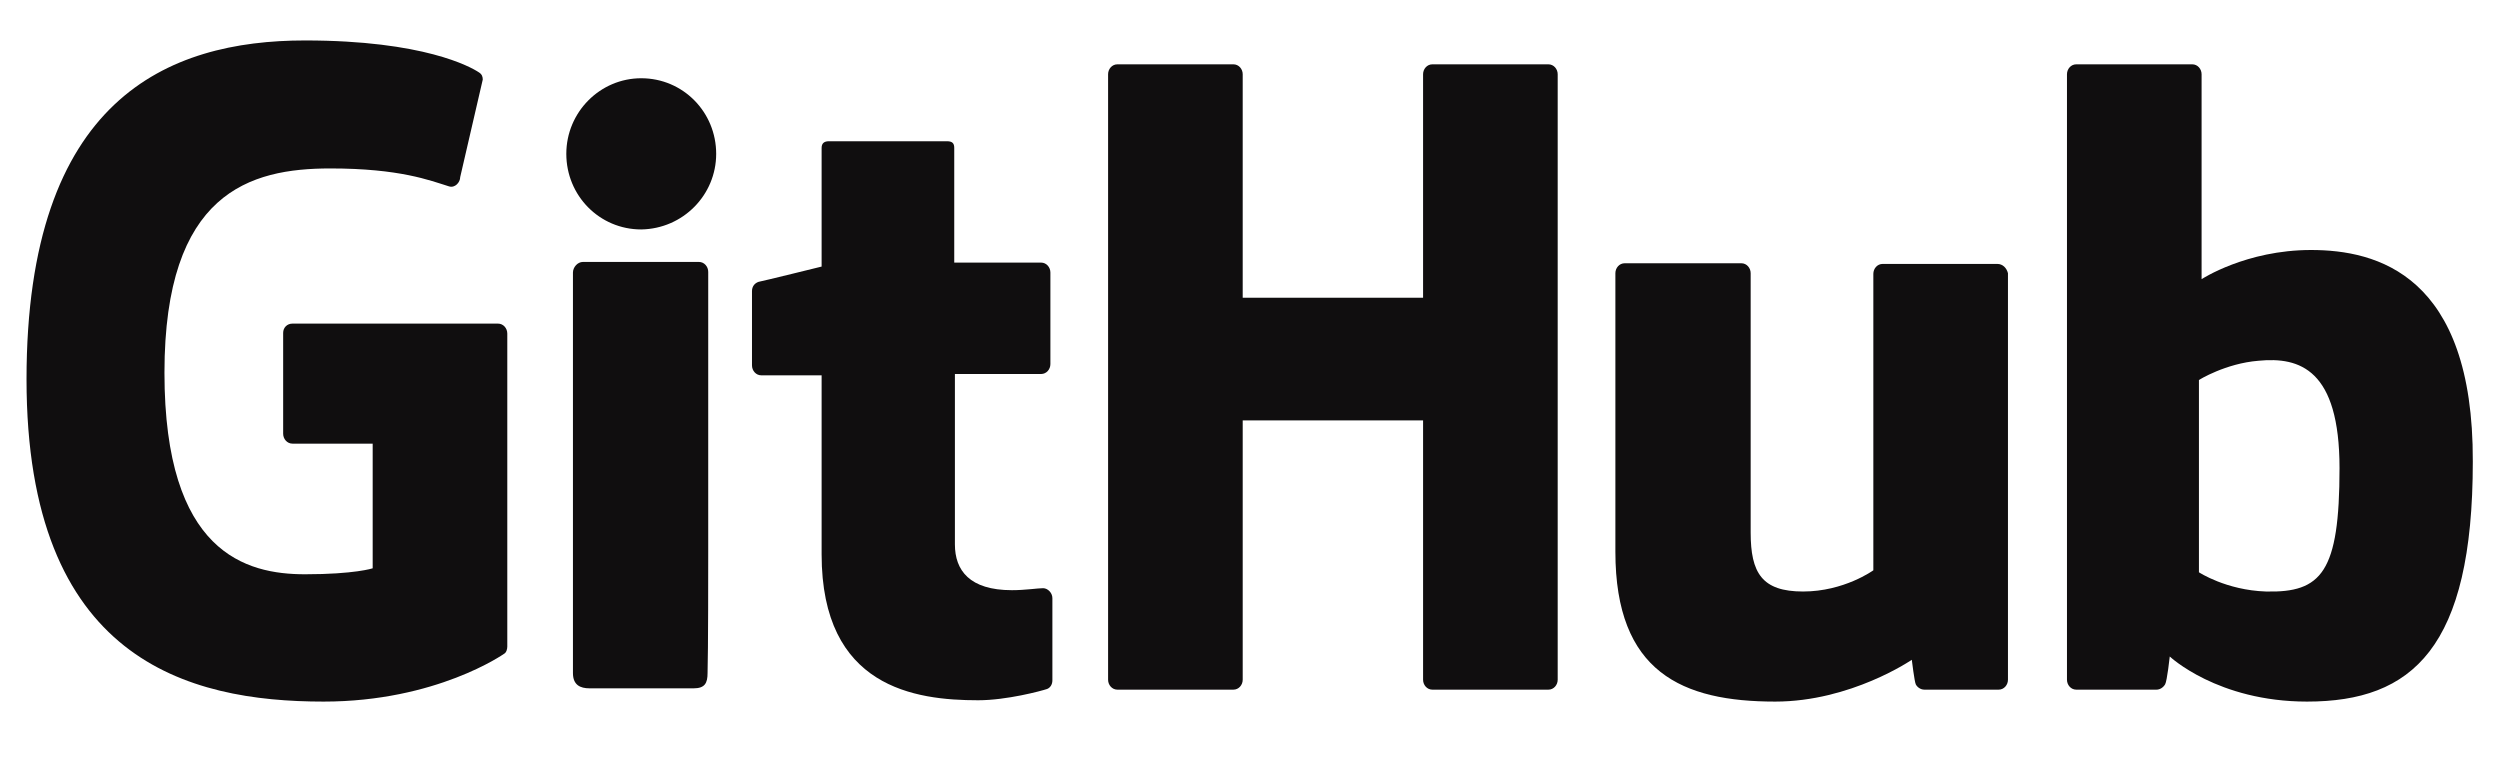
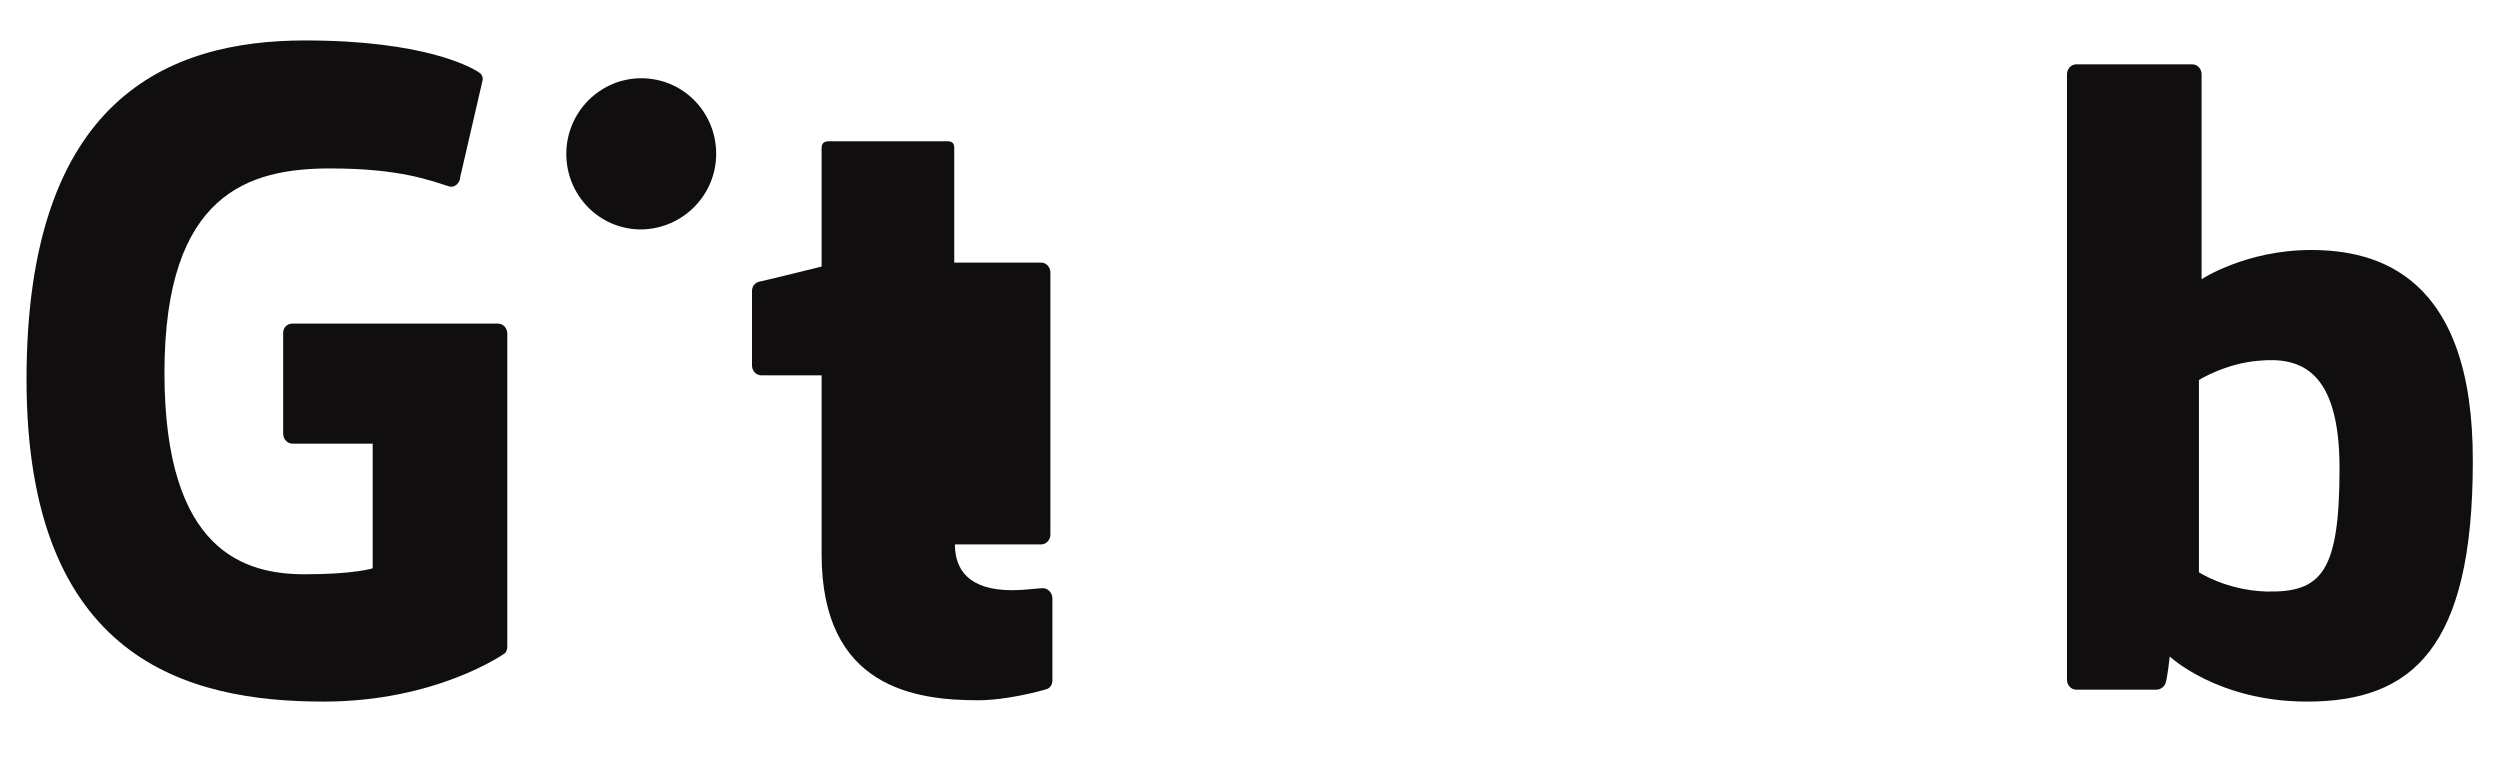
<svg xmlns="http://www.w3.org/2000/svg" version="1.1" id="Layer_1" x="0px" y="0px" viewBox="0 0 377 115" style="enable-background:new 0 0 377 115;" xml:space="preserve">
  <style type="text/css">
	.st0{fill:#100E0F;}
</style>
  <g>
    <path class="st0" d="M75.1,48.8h-31c-0.8,0-1.4,0.6-1.4,1.4v15.2c0,0.8,0.6,1.5,1.4,1.5h12.1v18.8c0,0-2.7,0.9-10.2,0.9   c-8.9,0-21.2-3.2-21.2-30.4c0-27.2,12.9-30.8,25-30.8c10.5,0,15,1.8,17.9,2.7c0.9,0.3,1.7-0.6,1.7-1.4L72.8,12   c0-0.4-0.1-0.8-0.6-1.1C71,10.1,63.9,6.1,46,6.1C25.3,6.1,4,14.9,4,57.2c0,42.3,24.3,48.6,44.8,48.6c17,0,27.2-7.2,27.2-7.2   c0.4-0.2,0.5-0.8,0.5-1.1V50.3C76.5,49.5,75.9,48.8,75.1,48.8z" />
-     <path class="st0" d="M234.9,11.2c0-0.8-0.6-1.5-1.4-1.5H216c-0.8,0-1.4,0.7-1.4,1.5c0,0,0,33.7,0,33.7h-27.2V11.2   c0-0.8-0.6-1.5-1.4-1.5h-17.5c-0.8,0-1.4,0.7-1.4,1.5v91.3c0,0.8,0.6,1.5,1.4,1.5h17.5c0.8,0,1.4-0.7,1.4-1.5V63.4h27.2   c0,0,0,39.1,0,39.1c0,0.8,0.6,1.5,1.4,1.5h17.5c0.8,0,1.4-0.7,1.4-1.5V11.2z" />
    <g>
      <g>
        <path class="st0" d="M108,23.2c0-6.3-5-11.4-11.3-11.4c-6.2,0-11.3,5.1-11.3,11.4c0,6.3,5,11.4,11.3,11.4     C103,34.5,108,29.4,108,23.2z" />
-         <path class="st0" d="M106.8,83.2c0-2.3,0-42.2,0-42.2c0-0.8-0.6-1.5-1.4-1.5H87.9c-0.8,0-1.5,0.8-1.5,1.6c0,0,0,50.7,0,60.4     c0,1.8,1.1,2.3,2.5,2.3c0,0,7.4,0,15.7,0c1.7,0,2.1-0.8,2.1-2.3C106.8,98.4,106.8,85.7,106.8,83.2z" />
      </g>
    </g>
-     <path class="st0" d="M301.2,39.8h-17.3c-0.8,0-1.4,0.7-1.4,1.5V86c0,0-4.4,3.2-10.6,3.2c-6.2,0-7.9-2.8-7.9-8.9   c0-6.1,0-39.1,0-39.1c0-0.8-0.6-1.5-1.4-1.5h-17.6c-0.8,0-1.4,0.7-1.4,1.5c0,0,0,23.8,0,42c0,18.2,10.1,22.6,24.1,22.6   c11.4,0,20.6-6.3,20.6-6.3s0.4,3.3,0.6,3.7c0.2,0.4,0.7,0.8,1.3,0.8l11.2,0c0.8,0,1.4-0.7,1.4-1.5l0-61.3   C302.6,40.4,302,39.8,301.2,39.8z" />
    <path class="st0" d="M348.5,37.7c-9.8,0-16.5,4.4-16.5,4.4V11.2c0-0.8-0.6-1.5-1.4-1.5h-17.5c-0.8,0-1.4,0.7-1.4,1.5v91.3   c0,0.8,0.6,1.5,1.4,1.5c0,0,12.1,0,12.1,0c0.5,0,1-0.3,1.3-0.8c0.3-0.5,0.7-4.2,0.7-4.2s7.2,6.8,20.7,6.8c15.9,0,25-8.1,25-36.2   C373,41.4,358.4,37.7,348.5,37.7z M341.7,89.2c-6-0.2-10.1-2.9-10.1-2.9V57.3c0,0,4-2.5,9-2.9c6.2-0.6,12.2,1.3,12.2,16.2   C352.8,86.3,350.1,89.4,341.7,89.2z" />
-     <path class="st0" d="M157,39.6h-13.1c0,0,0-17.3,0-17.3c0-0.7-0.3-1-1.1-1h-17.8c-0.7,0-1.1,0.3-1.1,1v17.9c0,0-8.9,2.2-9.5,2.3   c-0.6,0.2-1,0.7-1,1.4v11.2c0,0.8,0.6,1.5,1.4,1.5h9.1c0,0,0,11.7,0,27c0,20.1,14.1,22,23.6,22c4.3,0,9.5-1.4,10.4-1.7   c0.5-0.2,0.8-0.7,0.8-1.3l0-12.4c0-0.8-0.7-1.5-1.4-1.5c-0.8,0-2.7,0.3-4.7,0.3c-6.4,0-8.6-3-8.6-6.9c0-3.9,0-25.7,0-25.7H157   c0.8,0,1.4-0.7,1.4-1.5V41.1C158.4,40.3,157.8,39.6,157,39.6z" />
+     <path class="st0" d="M157,39.6h-13.1c0,0,0-17.3,0-17.3c0-0.7-0.3-1-1.1-1h-17.8c-0.7,0-1.1,0.3-1.1,1v17.9c0,0-8.9,2.2-9.5,2.3   c-0.6,0.2-1,0.7-1,1.4v11.2c0,0.8,0.6,1.5,1.4,1.5h9.1c0,0,0,11.7,0,27c0,20.1,14.1,22,23.6,22c4.3,0,9.5-1.4,10.4-1.7   c0.5-0.2,0.8-0.7,0.8-1.3l0-12.4c0-0.8-0.7-1.5-1.4-1.5c-0.8,0-2.7,0.3-4.7,0.3c-6.4,0-8.6-3-8.6-6.9H157   c0.8,0,1.4-0.7,1.4-1.5V41.1C158.4,40.3,157.8,39.6,157,39.6z" />
  </g>
</svg>